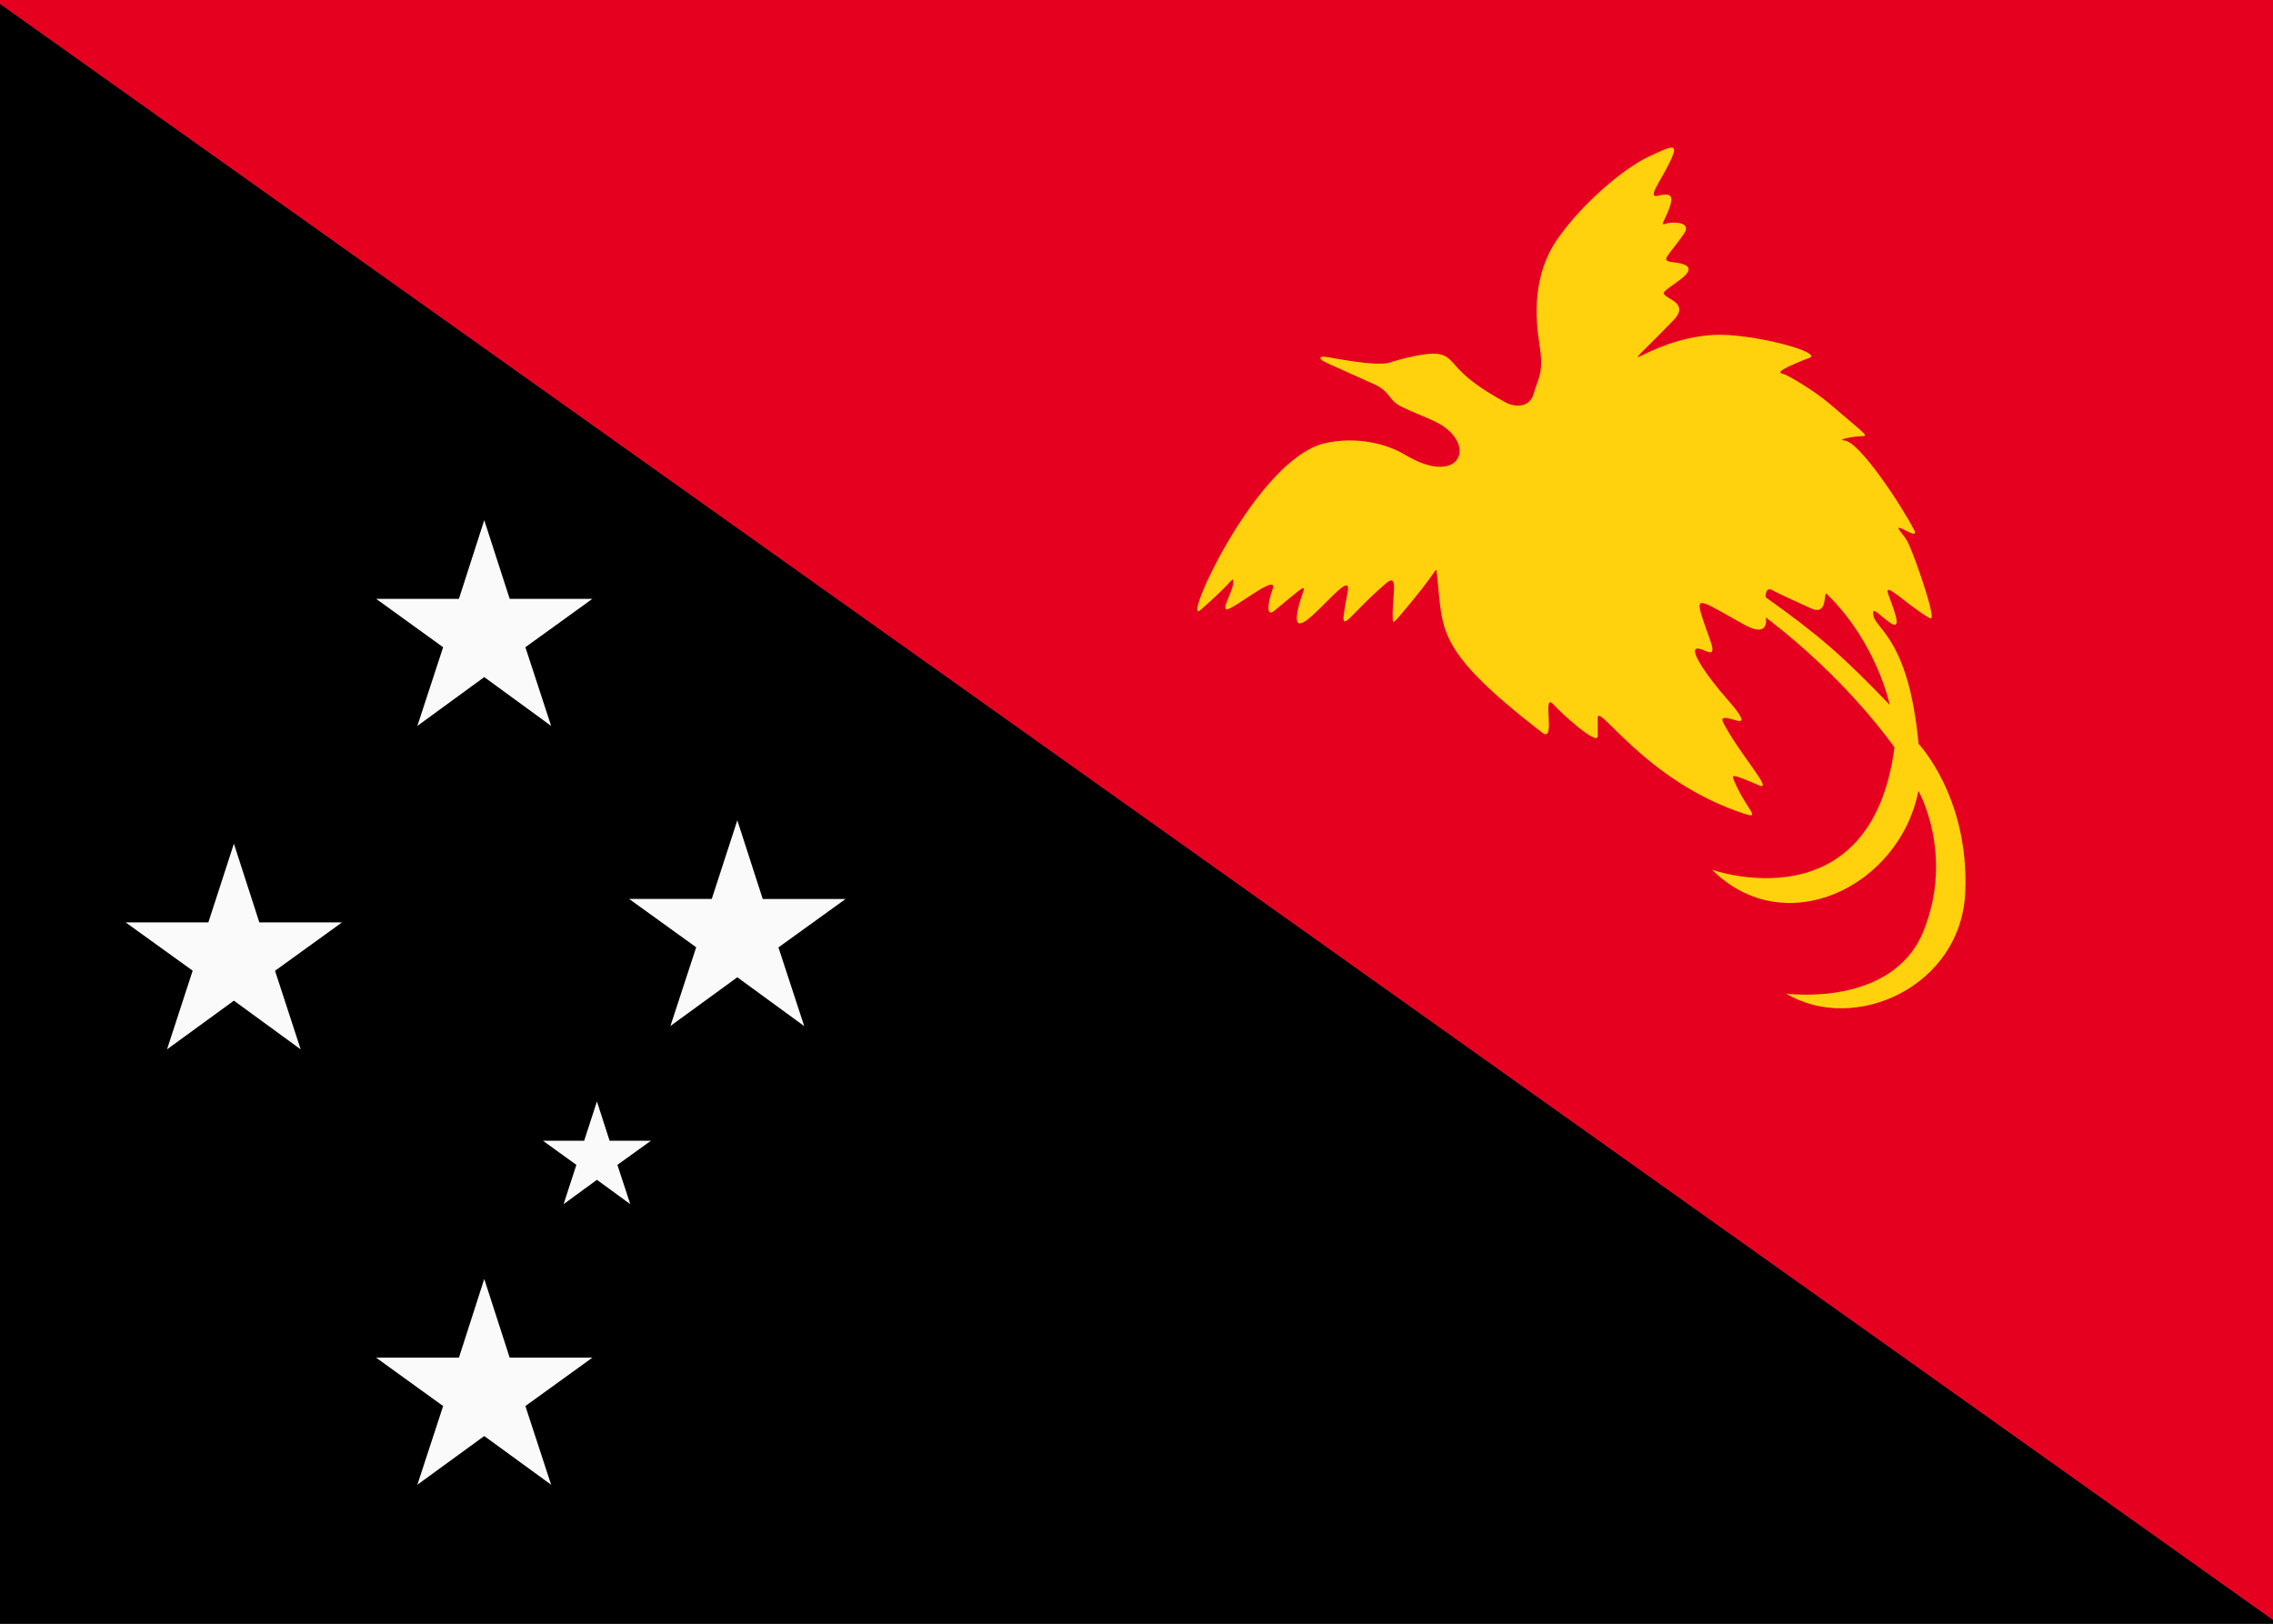
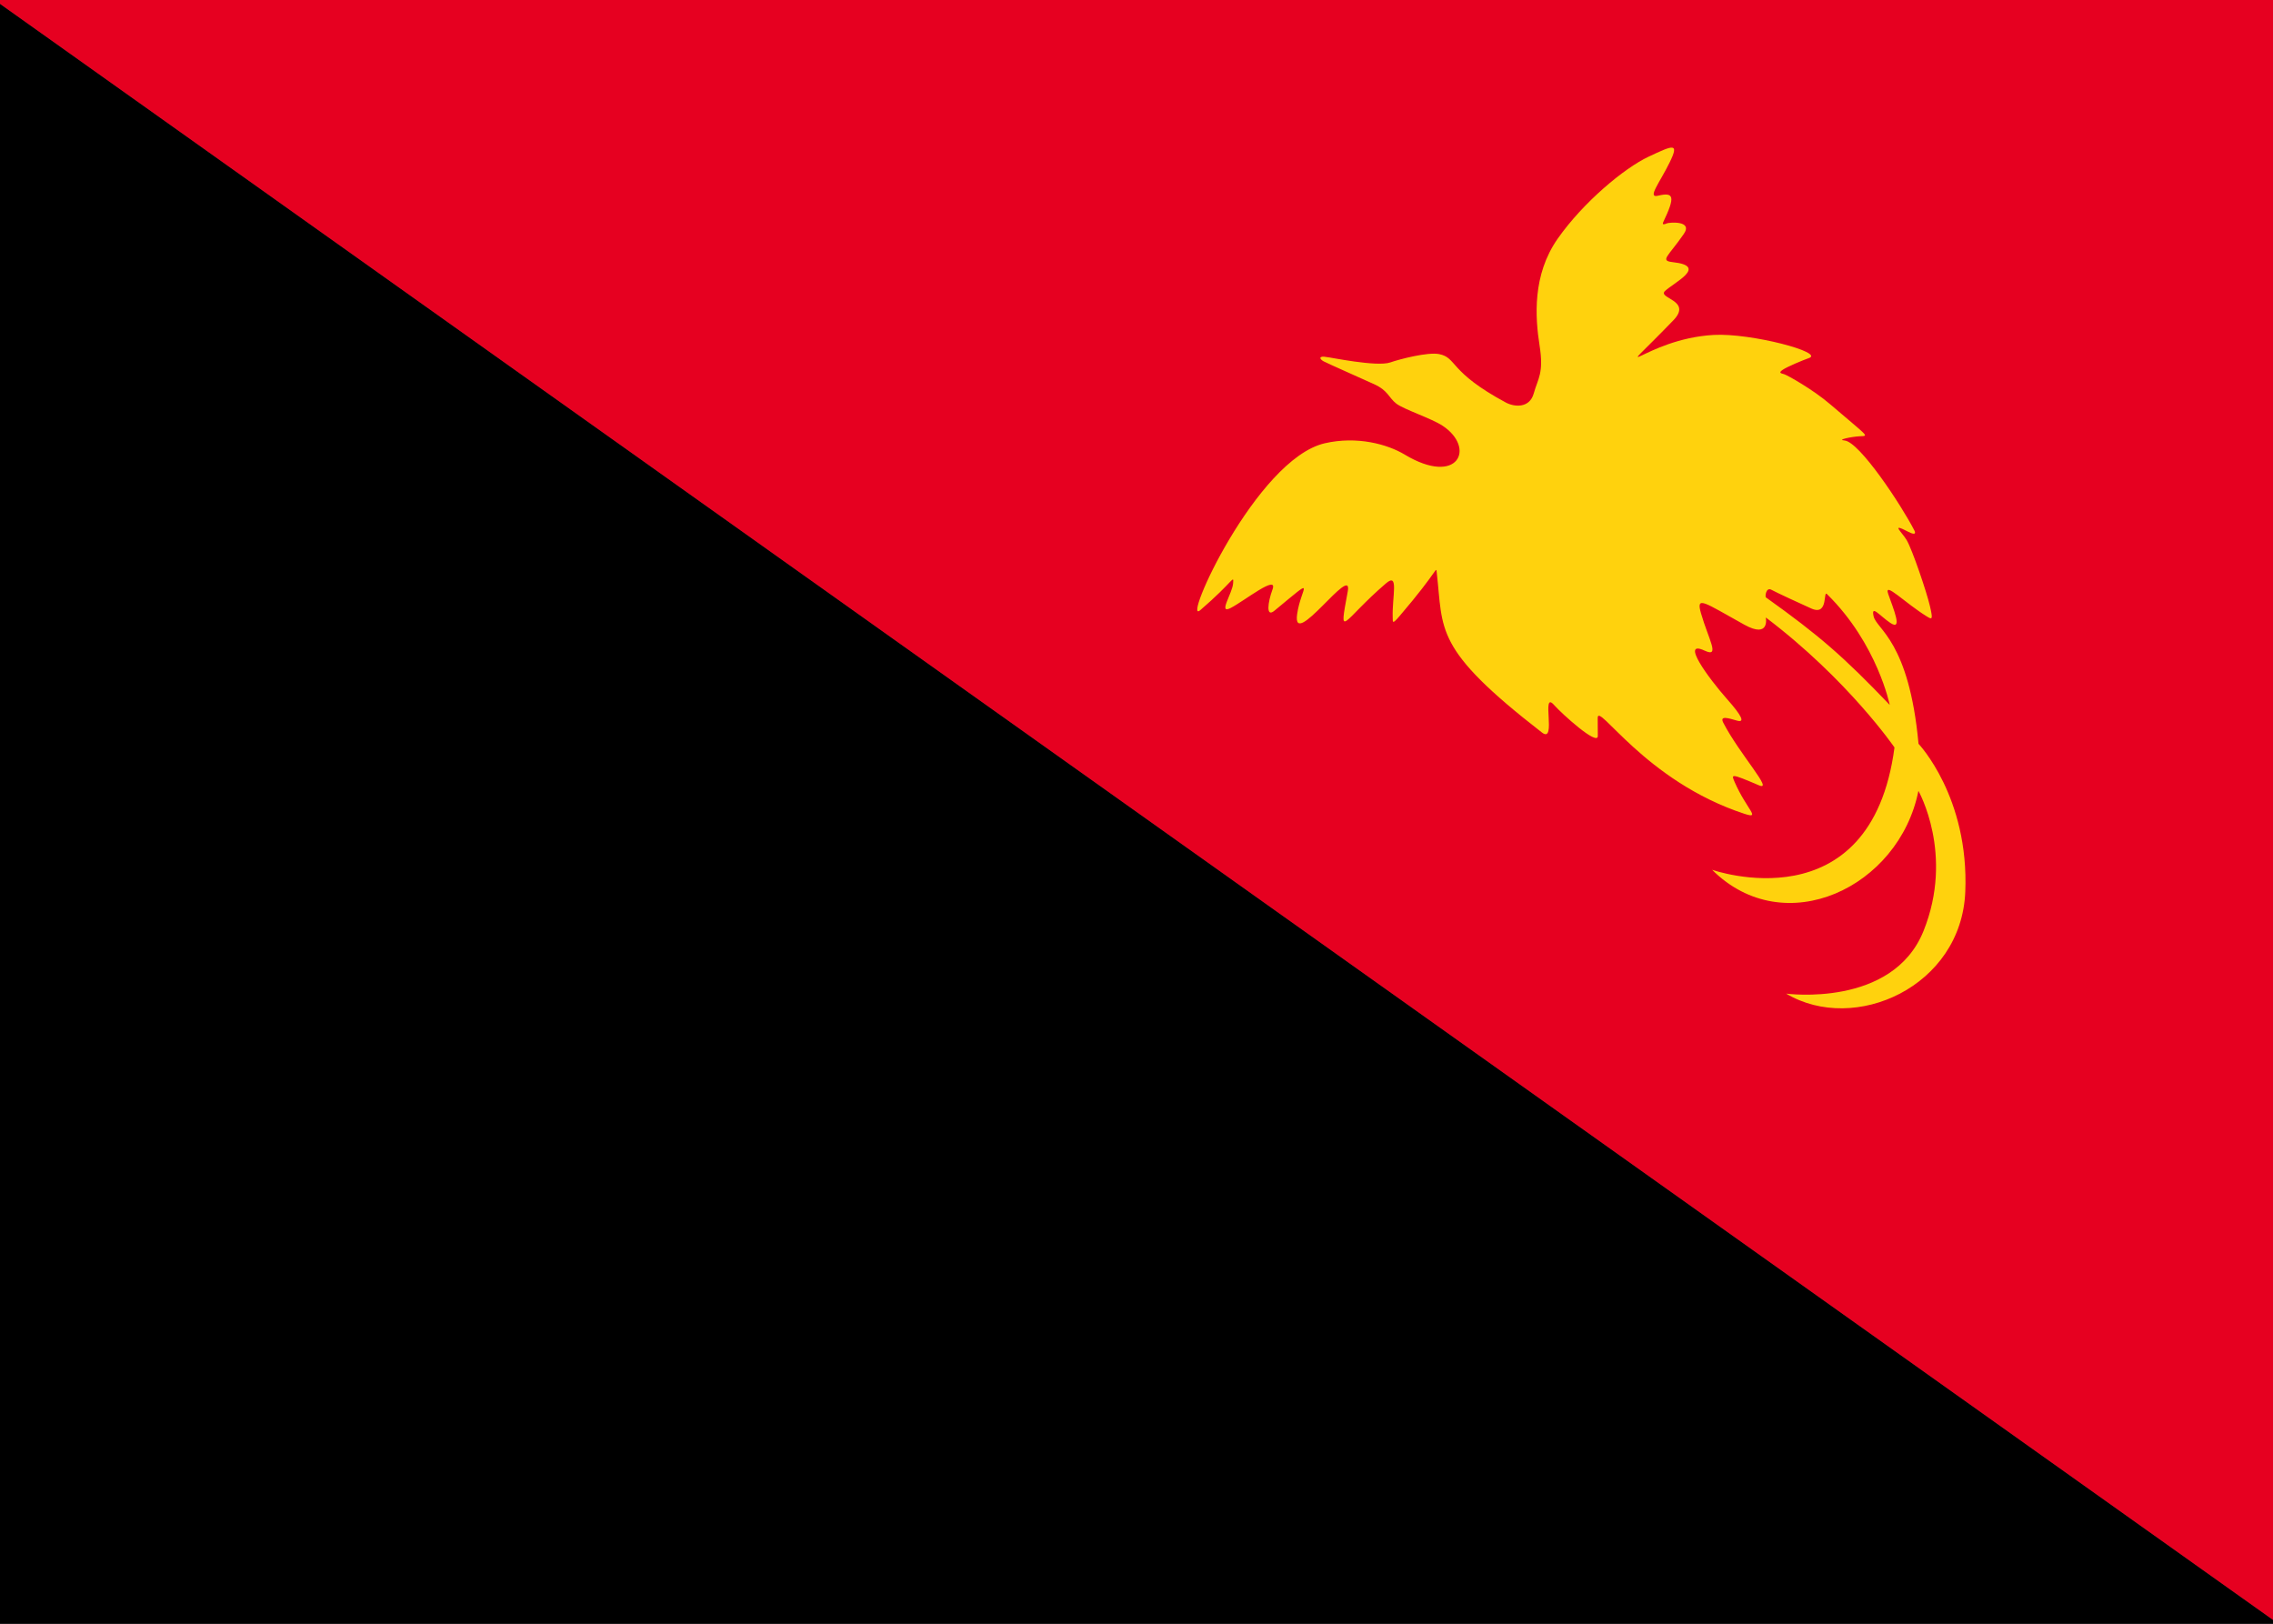
<svg xmlns="http://www.w3.org/2000/svg" version="1.1" id="レイヤー_1" x="0px" y="0px" viewBox="0 0 21 15" style="enable-background:new 0 0 21 15;" xml:space="preserve">
  <rect x="0" y="0" width="21" height="15" fill="#333333" stroke="none" />
  <style type="text/css">
	.st0{fill-rule:evenodd;clip-rule:evenodd;}
	.st1{fill-rule:evenodd;clip-rule:evenodd;fill:#E60020;}
	.st2{fill-rule:evenodd;clip-rule:evenodd;fill:#FFD20D;}
	.st3{fill-rule:evenodd;clip-rule:evenodd;fill:#FAFAFA;}
</style>
  <g>
    <polygon class="st0" points="-0.05,15 21.05,15 -0.05,0  " />
    <polygon class="st1" points="-0.05,0 21.05,0 21.05,15  " />
    <g>
      <path class="st2" d="M12.845,3.348c0.089-0.031,0.345-0.097,0.45-0.077    c0.169,0.033,0.086,0.162,0.618,0.448c0.077,0.041,0.218,0.055,0.257-0.084    c0.038-0.139,0.095-0.184,0.054-0.443c-0.041-0.26-0.068-0.652,0.168-0.988    c0.236-0.336,0.614-0.651,0.84-0.757c0.226-0.106,0.286-0.134,0.193,0.055    c-0.093,0.189-0.209,0.33-0.107,0.306c0.15-0.036,0.16,0.01,0.049,0.243    c-0.015,0.032,0.015,0.02,0.034,0.012c0.019-0.008,0.244-0.029,0.155,0.099    c-0.145,0.21-0.225,0.246-0.1,0.26c0.328,0.036,0.009,0.188-0.074,0.267    c-0.069,0.068,0.257,0.085,0.078,0.27c-0.628,0.65-0.275,0.171,0.373,0.135    c0.344-0.019,1.03,0.163,0.879,0.214c-0.052,0.018-0.202,0.08-0.243,0.109    c-0.041,0.029-0.014,0.031,0.015,0.04c0.029,0.009,0.264,0.139,0.429,0.281    c0.353,0.303,0.357,0.288,0.271,0.292c-0.08,0.004-0.219,0.034-0.144,0.039    c0.139,0.009,0.529,0.601,0.647,0.832c0.021,0.041-0.016,0.033-0.056,0.012    c-0.17-0.089-0.06,0.001-0.015,0.077c0.052,0.089,0.184,0.478,0.214,0.607    c0.03,0.128,0.022,0.128-0.026,0.099c-0.206-0.127-0.401-0.331-0.359-0.209    c0.048,0.138,0.138,0.347,0.019,0.267c-0.096-0.064-0.179-0.173-0.154-0.061    c0.028,0.123,0.327,0.226,0.415,1.178c0,0,0.468,0.491,0.432,1.367    c-0.035,0.876-1.021,1.319-1.655,0.941c0,0,0.982,0.133,1.269-0.578    c0.286-0.711-0.047-1.295-0.047-1.295c-0.177,0.891-1.237,1.397-1.906,0.729    c0,0,1.467,0.519,1.685-1.13c0,0-0.428-0.625-1.189-1.201    c0,0,0.041,0.199-0.198,0.067c-0.374-0.207-0.45-0.274-0.4-0.103    c0.069,0.239,0.179,0.41,0.034,0.343c-0.231-0.108,0.036,0.255,0.206,0.447    c0.136,0.153,0.169,0.221,0.092,0.199c-0.077-0.022-0.164-0.051-0.126,0.021    c0.15,0.29,0.473,0.639,0.327,0.576c-0.266-0.114-0.253-0.101-0.223-0.03    c0.111,0.254,0.248,0.345,0.091,0.294c-0.922-0.302-1.361-1.045-1.356-0.883    c0.002,0.072-0.001,0.103,0.001,0.162c0.004,0.103-0.339-0.21-0.402-0.282    c-0.128-0.149,0.027,0.361-0.114,0.252c-1.005-0.779-0.91-0.941-0.972-1.477    c-0.008-0.066,0.02-0.023-0.346,0.404c-0.066,0.077-0.06,0.055-0.061,0.007    c-0.006-0.192,0.06-0.417-0.062-0.312c-0.411,0.353-0.439,0.54-0.353,0.073    c0.049-0.266-0.516,0.554-0.468,0.212c0.036-0.254,0.198-0.369-0.21-0.032    c-0.081,0.067-0.06-0.081-0.018-0.195c0.056-0.149-0.262,0.106-0.385,0.169    c-0.123,0.064,0.018-0.139,0.022-0.23c0.004-0.08,0.008-0.018-0.303,0.25    c-0.18,0.156,0.515-1.394,1.149-1.541c0.299-0.069,0.581,0.009,0.74,0.105    c0.491,0.295,0.66-0.061,0.349-0.267c-0.105-0.069-0.356-0.15-0.427-0.204    c-0.071-0.054-0.074-0.12-0.206-0.18c-0.131-0.06-0.425-0.189-0.466-0.211    c-0.042-0.022-0.047-0.055,0.031-0.039C12.278,3.298,12.719,3.392,12.845,3.348z     M16.317,5.52c0.495,0.354,0.714,0.545,1.142,0.992c0,0-0.114-0.564-0.576-1.02    c-0.045-0.054,0.017,0.202-0.147,0.13c-0.104-0.046-0.327-0.15-0.369-0.173    C16.314,5.418,16.304,5.52,16.317,5.52z" />
    </g>
-     <path class="st3" d="M4.474,4.805l0.235,0.727H5.473l-0.619,0.447l0.238,0.727L4.474,6.255   L3.856,6.706l0.238-0.727l-0.619-0.447h0.765L4.474,4.805z M5.515,10.175l0.117,0.363   h0.382L5.704,10.761l0.119,0.363L5.515,10.899l-0.308,0.225L5.325,10.761   l-0.309-0.223H5.397L5.515,10.175z M4.474,11.815l0.235,0.727H5.473l-0.619,0.447   L5.092,13.716l-0.618-0.45L3.856,13.716l0.238-0.727l-0.619-0.447h0.765   L4.474,11.815z M6.812,7.578l0.235,0.727h0.765L7.192,8.752l0.238,0.727   L6.812,9.028L6.194,9.478l0.238-0.727L5.812,8.304h0.764L6.812,7.578z    M2.161,7.794l0.235,0.727h0.764L2.541,8.968L2.778,9.694L2.161,9.244L1.543,9.694   l0.237-0.727L1.161,8.521h0.764L2.161,7.794z" />
  </g>
</svg>